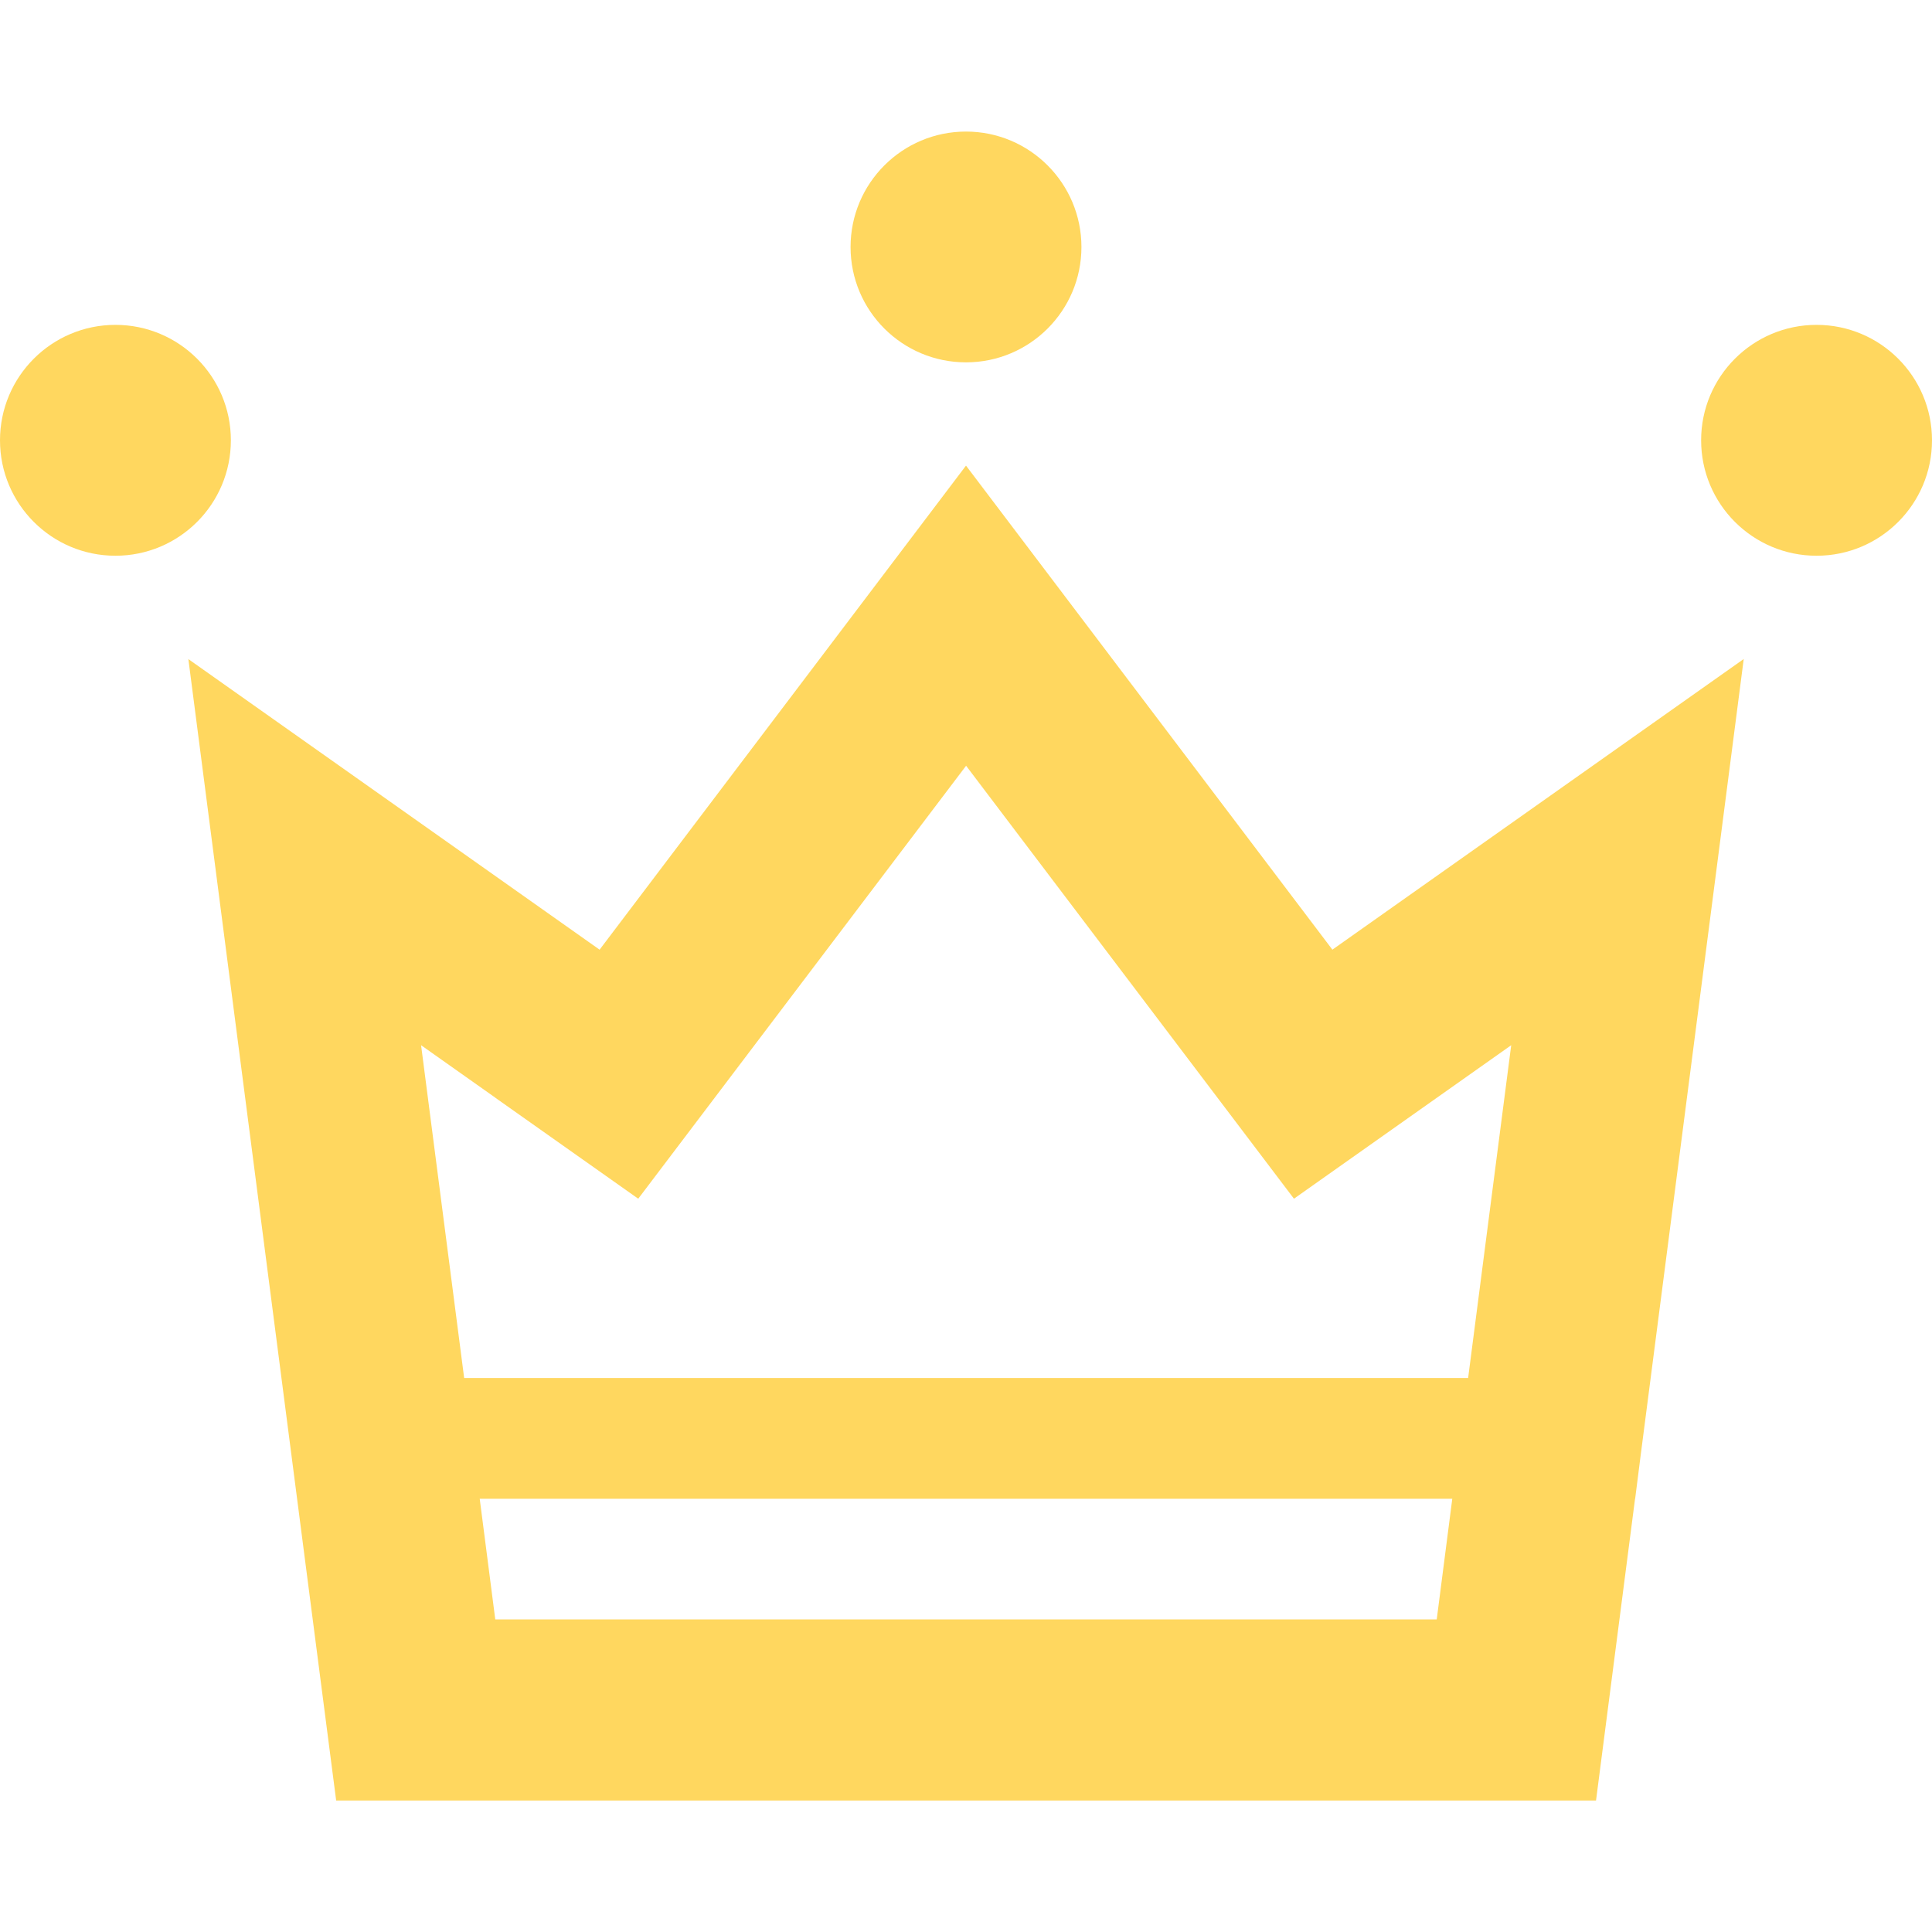
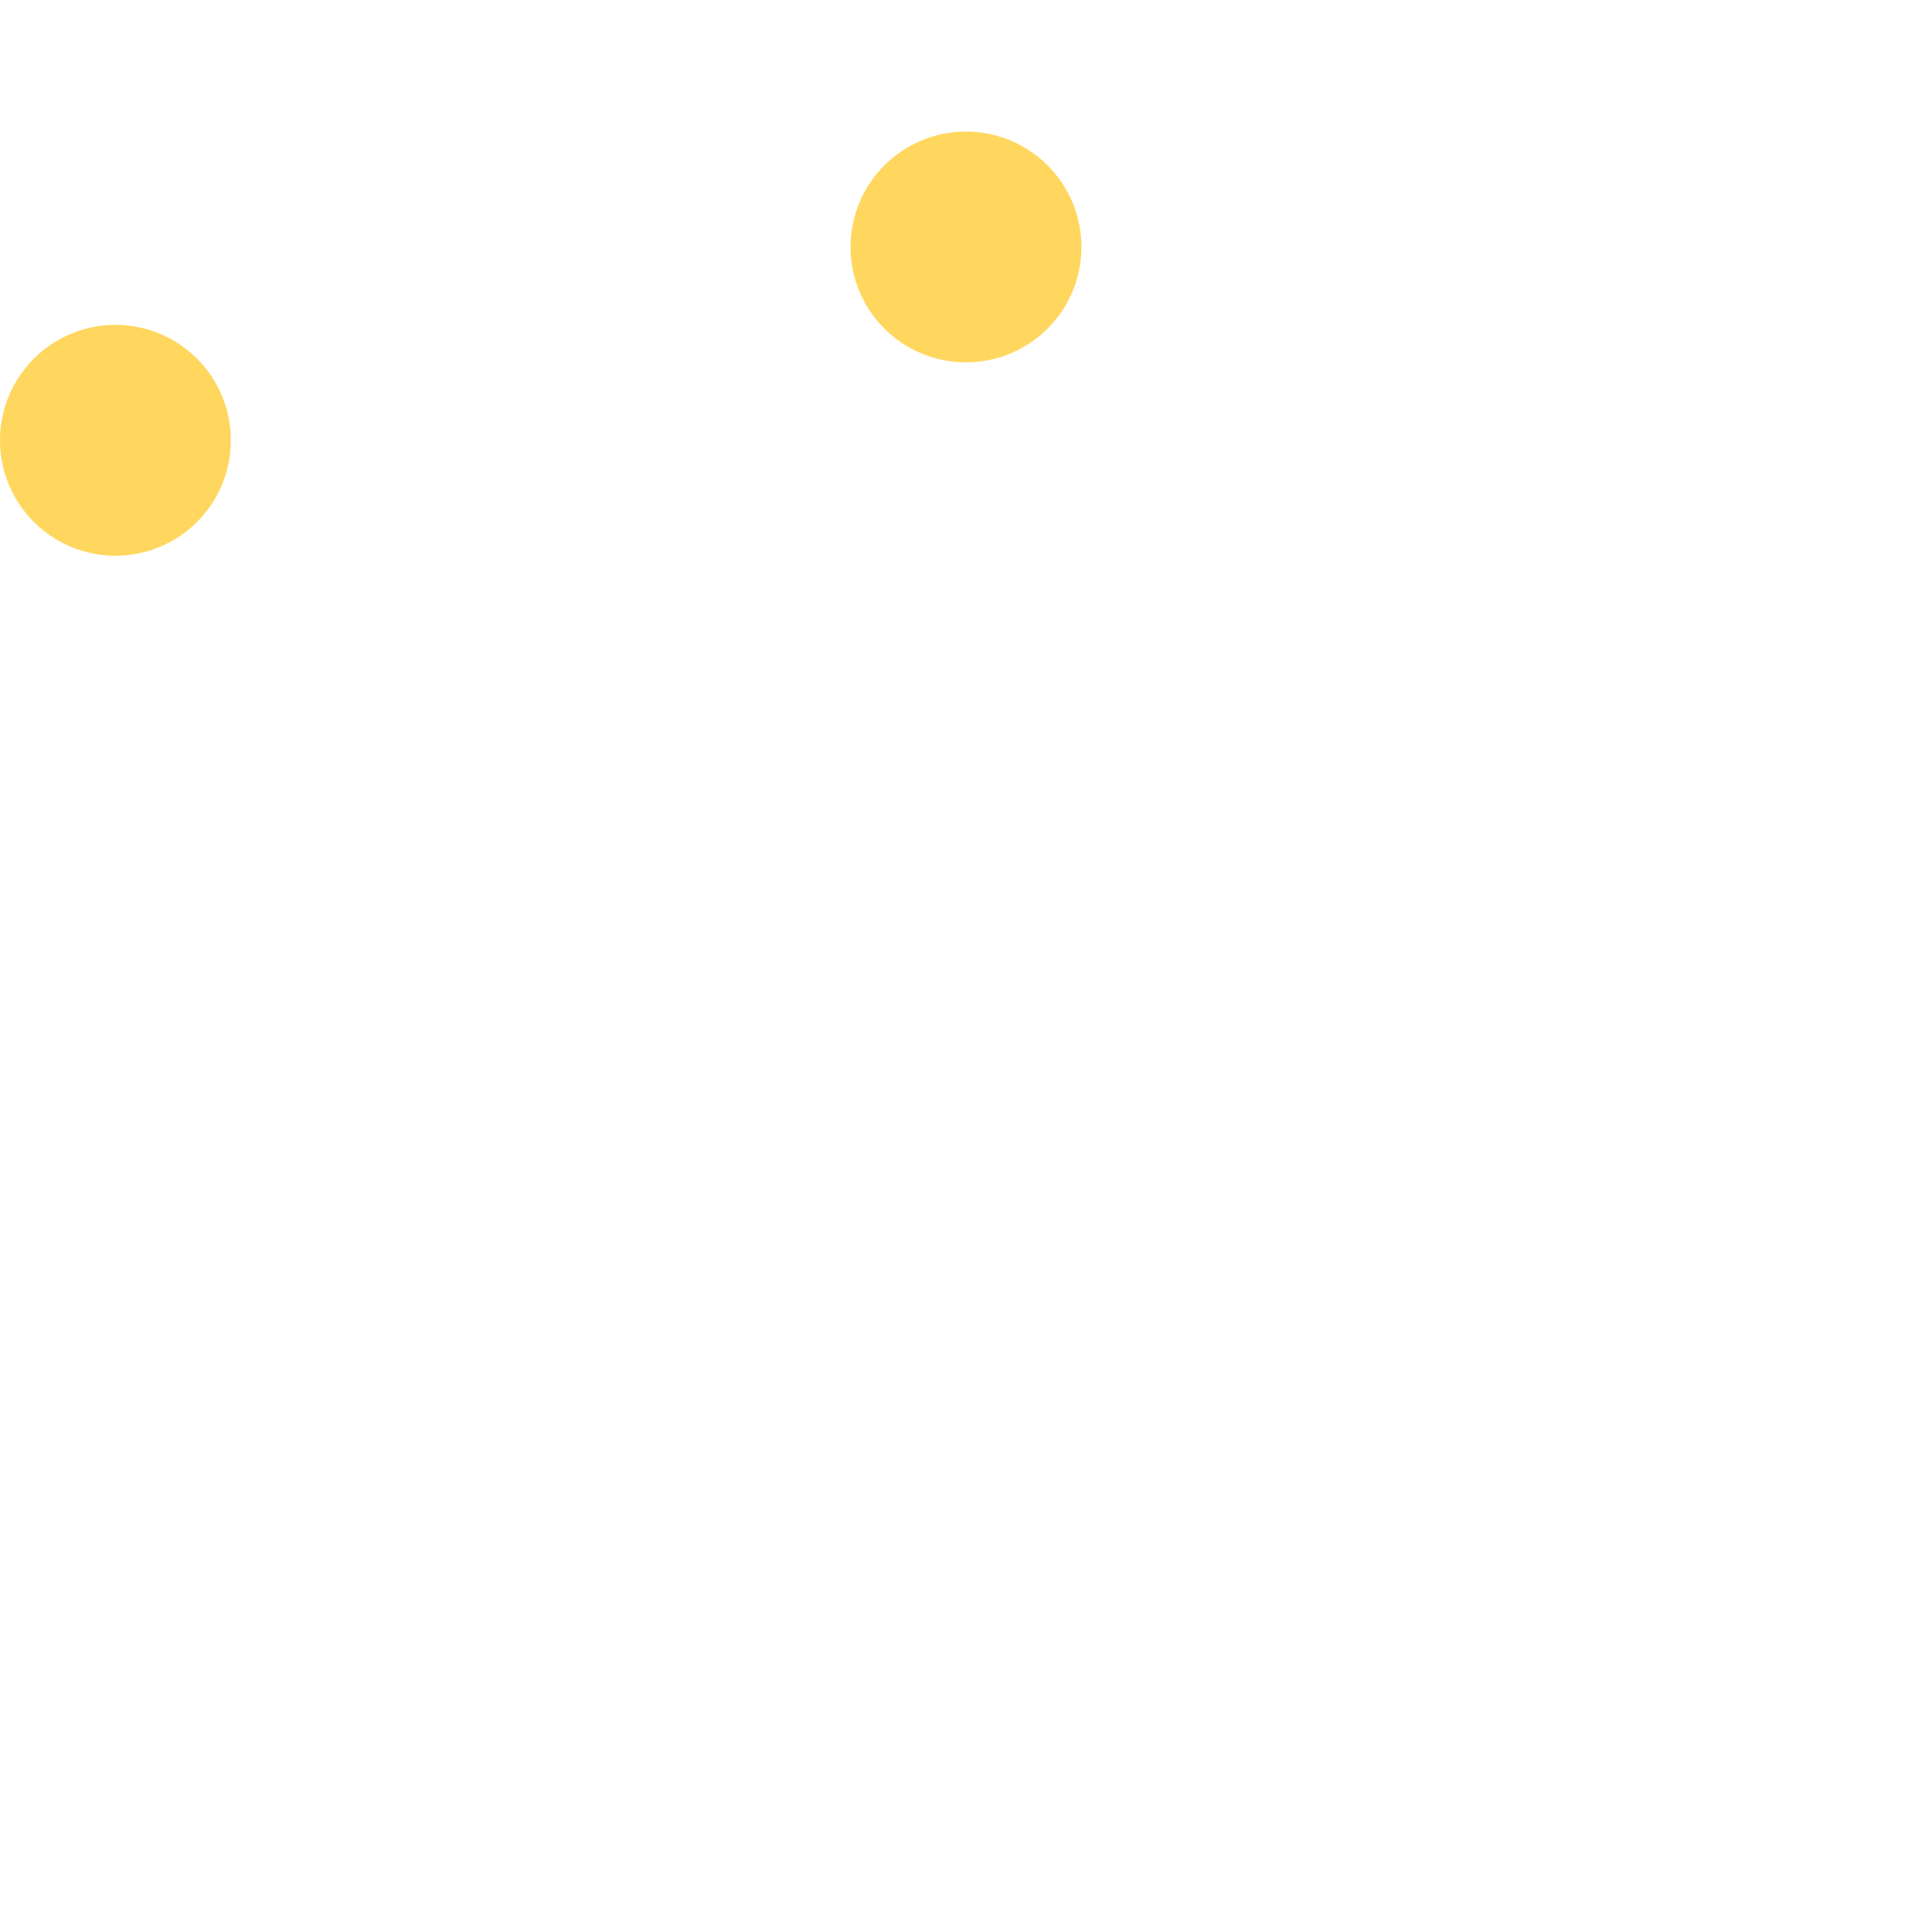
<svg xmlns="http://www.w3.org/2000/svg" version="1.1" width="26" height="26" viewBox="0 0 20 20">
  <title>crown</title>
-   <path fill="#ffd75f" d="M13.793 9.831l-3.793-5.011-3.793 5.011-4.257-3.008 1.53 11.816h13.042l0.404-3.124h0.001l0.057-0.449 1.067-8.244-4.257 3.008zM5.125 11.362l1.482 1.047 3.394-4.482 3.394 4.482 2.249-1.589-0.446 3.445h-10.393l-0.446-3.445 0.767 0.542zM10 16.764h-4.873l-0.161-1.249h10.068l-0.161 1.249h-4.873z" />
  <path fill="#ffd75f" d="M2.39 4.558c0-0.66-0.535-1.195-1.195-1.195s-1.195 0.535-1.195 1.195 0.535 1.195 1.195 1.195c0.66-0 1.195-0.535 1.195-1.195z" />
-   <path fill="#ffd75f" d="M18.805 3.363c-0.66 0-1.195 0.535-1.195 1.195s0.535 1.195 1.195 1.195c0.66 0 1.195-0.535 1.195-1.195s-0.535-1.195-1.195-1.195z" />
  <path fill="#ffd75f" d="M10 3.751c0.66 0 1.195-0.535 1.195-1.194s-0.535-1.195-1.195-1.195-1.195 0.535-1.195 1.195c0 0.66 0.535 1.194 1.195 1.194z" />
</svg>